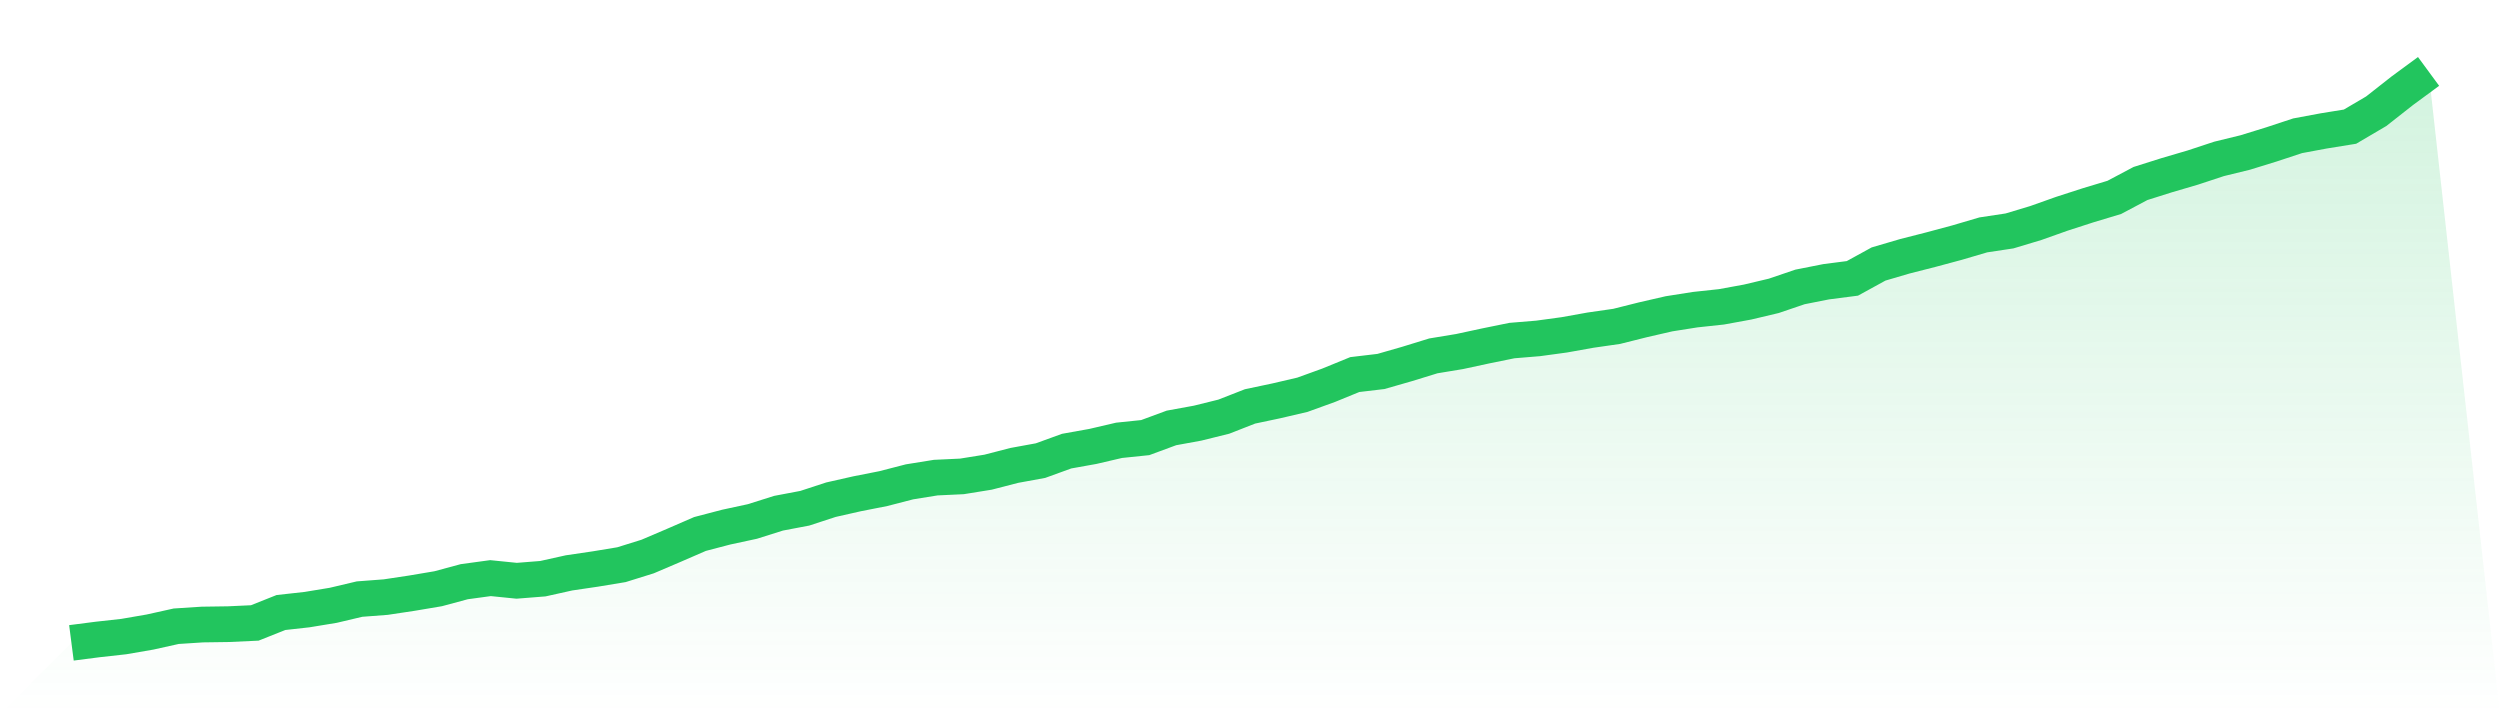
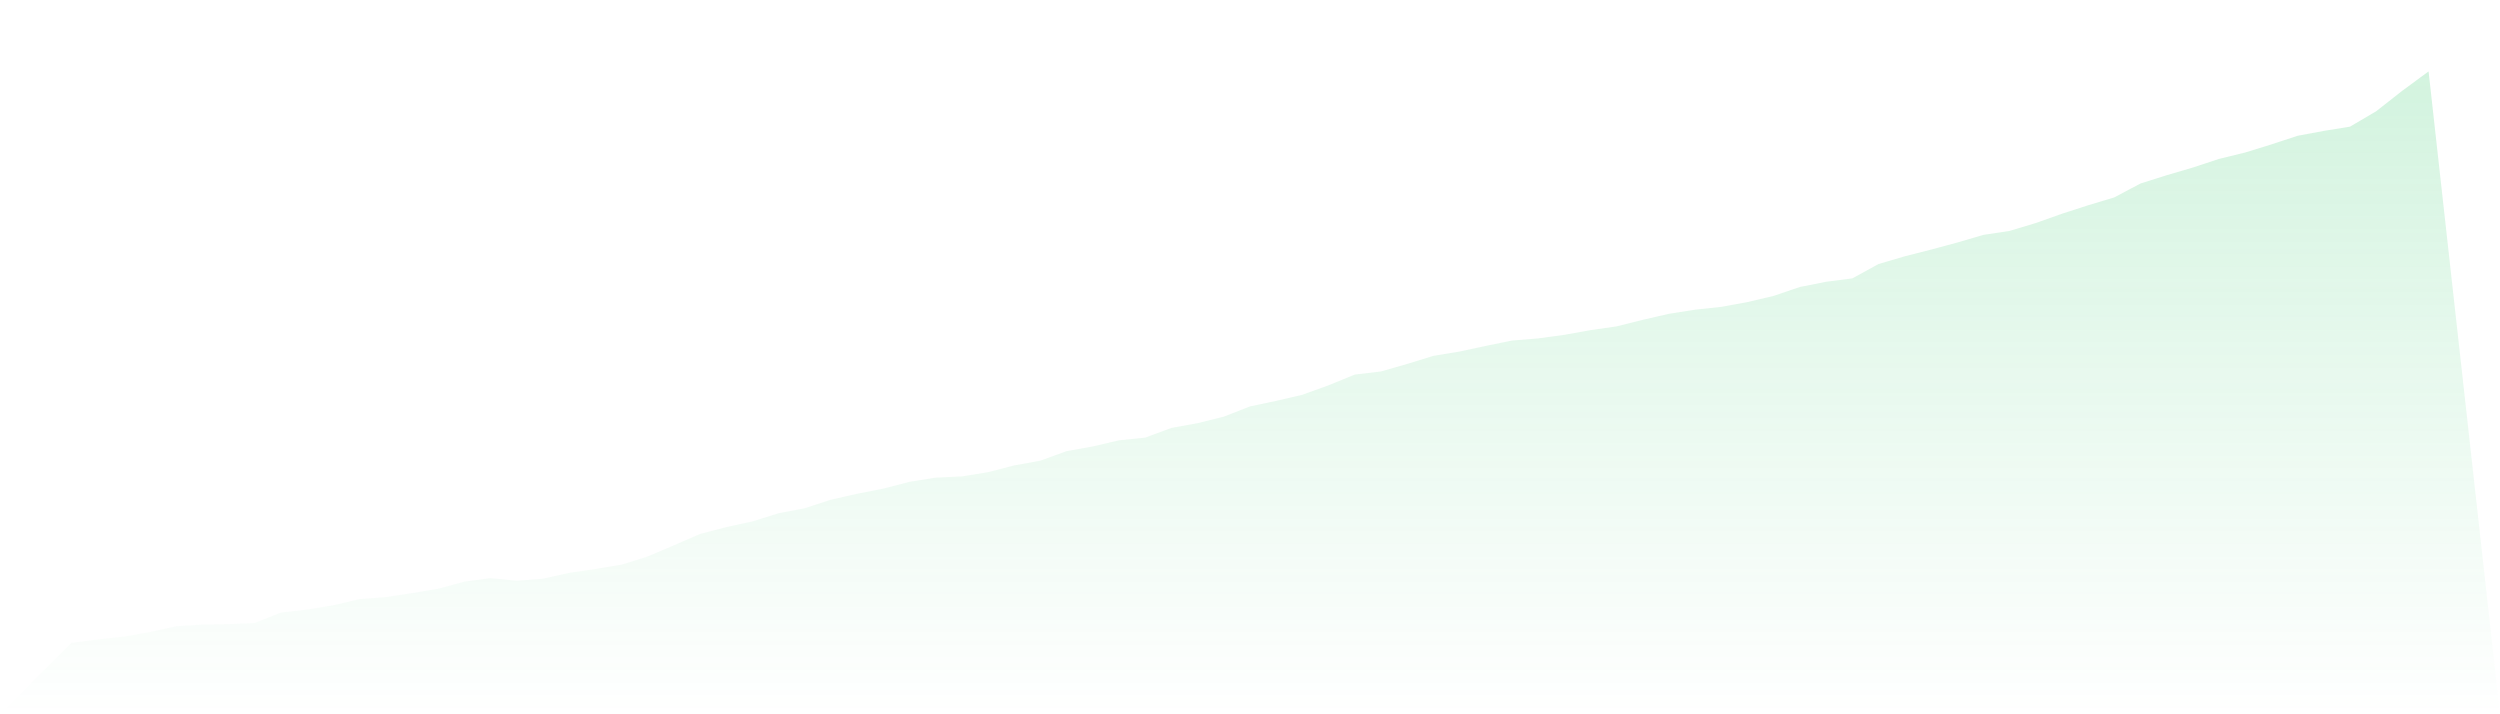
<svg xmlns="http://www.w3.org/2000/svg" viewBox="0 0 140 40">
  <defs>
    <linearGradient id="gradient" x1="0" x2="0" y1="0" y2="1">
      <stop offset="0%" stop-color="#22c55e" stop-opacity="0.2" />
      <stop offset="100%" stop-color="#22c55e" stop-opacity="0" />
    </linearGradient>
  </defs>
  <path d="M4,36 L4,36 L5.467,35.811 L6.933,35.648 L8.4,35.395 L9.867,35.069 L11.333,34.974 L12.8,34.953 L14.267,34.885 L15.733,34.301 L17.2,34.138 L18.667,33.896 L20.133,33.549 L21.6,33.438 L23.067,33.217 L24.533,32.97 L26,32.575 L27.467,32.375 L28.933,32.523 L30.4,32.407 L31.867,32.081 L33.333,31.865 L34.8,31.623 L36.267,31.166 L37.733,30.54 L39.2,29.903 L40.667,29.519 L42.133,29.203 L43.6,28.74 L45.067,28.462 L46.533,27.983 L48,27.651 L49.467,27.362 L50.933,26.983 L52.4,26.747 L53.867,26.678 L55.333,26.442 L56.8,26.063 L58.267,25.795 L59.733,25.263 L61.2,25 L62.667,24.658 L64.133,24.506 L65.6,23.964 L67.067,23.696 L68.533,23.333 L70,22.759 L71.467,22.449 L72.933,22.107 L74.4,21.576 L75.867,20.976 L77.333,20.802 L78.8,20.381 L80.267,19.929 L81.733,19.687 L83.2,19.371 L84.667,19.072 L86.133,18.951 L87.6,18.751 L89.067,18.488 L90.533,18.277 L92,17.909 L93.467,17.572 L94.933,17.341 L96.4,17.183 L97.867,16.915 L99.333,16.567 L100.8,16.068 L102.267,15.778 L103.733,15.589 L105.2,14.784 L106.667,14.353 L108.133,13.979 L109.6,13.585 L111.067,13.153 L112.533,12.932 L114,12.491 L115.467,11.97 L116.933,11.496 L118.4,11.054 L119.867,10.276 L121.333,9.813 L122.8,9.382 L124.267,8.898 L125.733,8.54 L127.2,8.087 L128.667,7.603 L130.133,7.33 L131.6,7.093 L133.067,6.23 L134.533,5.078 L136,4 L140,40 L0,40 z" fill="url(#gradient)" />
-   <path d="M4,36 L4,36 L5.467,35.811 L6.933,35.648 L8.4,35.395 L9.867,35.069 L11.333,34.974 L12.8,34.953 L14.267,34.885 L15.733,34.301 L17.2,34.138 L18.667,33.896 L20.133,33.549 L21.6,33.438 L23.067,33.217 L24.533,32.97 L26,32.575 L27.467,32.375 L28.933,32.523 L30.4,32.407 L31.867,32.081 L33.333,31.865 L34.8,31.623 L36.267,31.166 L37.733,30.54 L39.2,29.903 L40.667,29.519 L42.133,29.203 L43.6,28.74 L45.067,28.462 L46.533,27.983 L48,27.651 L49.467,27.362 L50.933,26.983 L52.4,26.747 L53.867,26.678 L55.333,26.442 L56.8,26.063 L58.267,25.795 L59.733,25.263 L61.2,25 L62.667,24.658 L64.133,24.506 L65.6,23.964 L67.067,23.696 L68.533,23.333 L70,22.759 L71.467,22.449 L72.933,22.107 L74.4,21.576 L75.867,20.976 L77.333,20.802 L78.8,20.381 L80.267,19.929 L81.733,19.687 L83.2,19.371 L84.667,19.072 L86.133,18.951 L87.6,18.751 L89.067,18.488 L90.533,18.277 L92,17.909 L93.467,17.572 L94.933,17.341 L96.4,17.183 L97.867,16.915 L99.333,16.567 L100.8,16.068 L102.267,15.778 L103.733,15.589 L105.2,14.784 L106.667,14.353 L108.133,13.979 L109.6,13.585 L111.067,13.153 L112.533,12.932 L114,12.491 L115.467,11.97 L116.933,11.496 L118.4,11.054 L119.867,10.276 L121.333,9.813 L122.8,9.382 L124.267,8.898 L125.733,8.54 L127.2,8.087 L128.667,7.603 L130.133,7.33 L131.6,7.093 L133.067,6.23 L134.533,5.078 L136,4" fill="none" stroke="#22c55e" stroke-width="2" />
</svg>